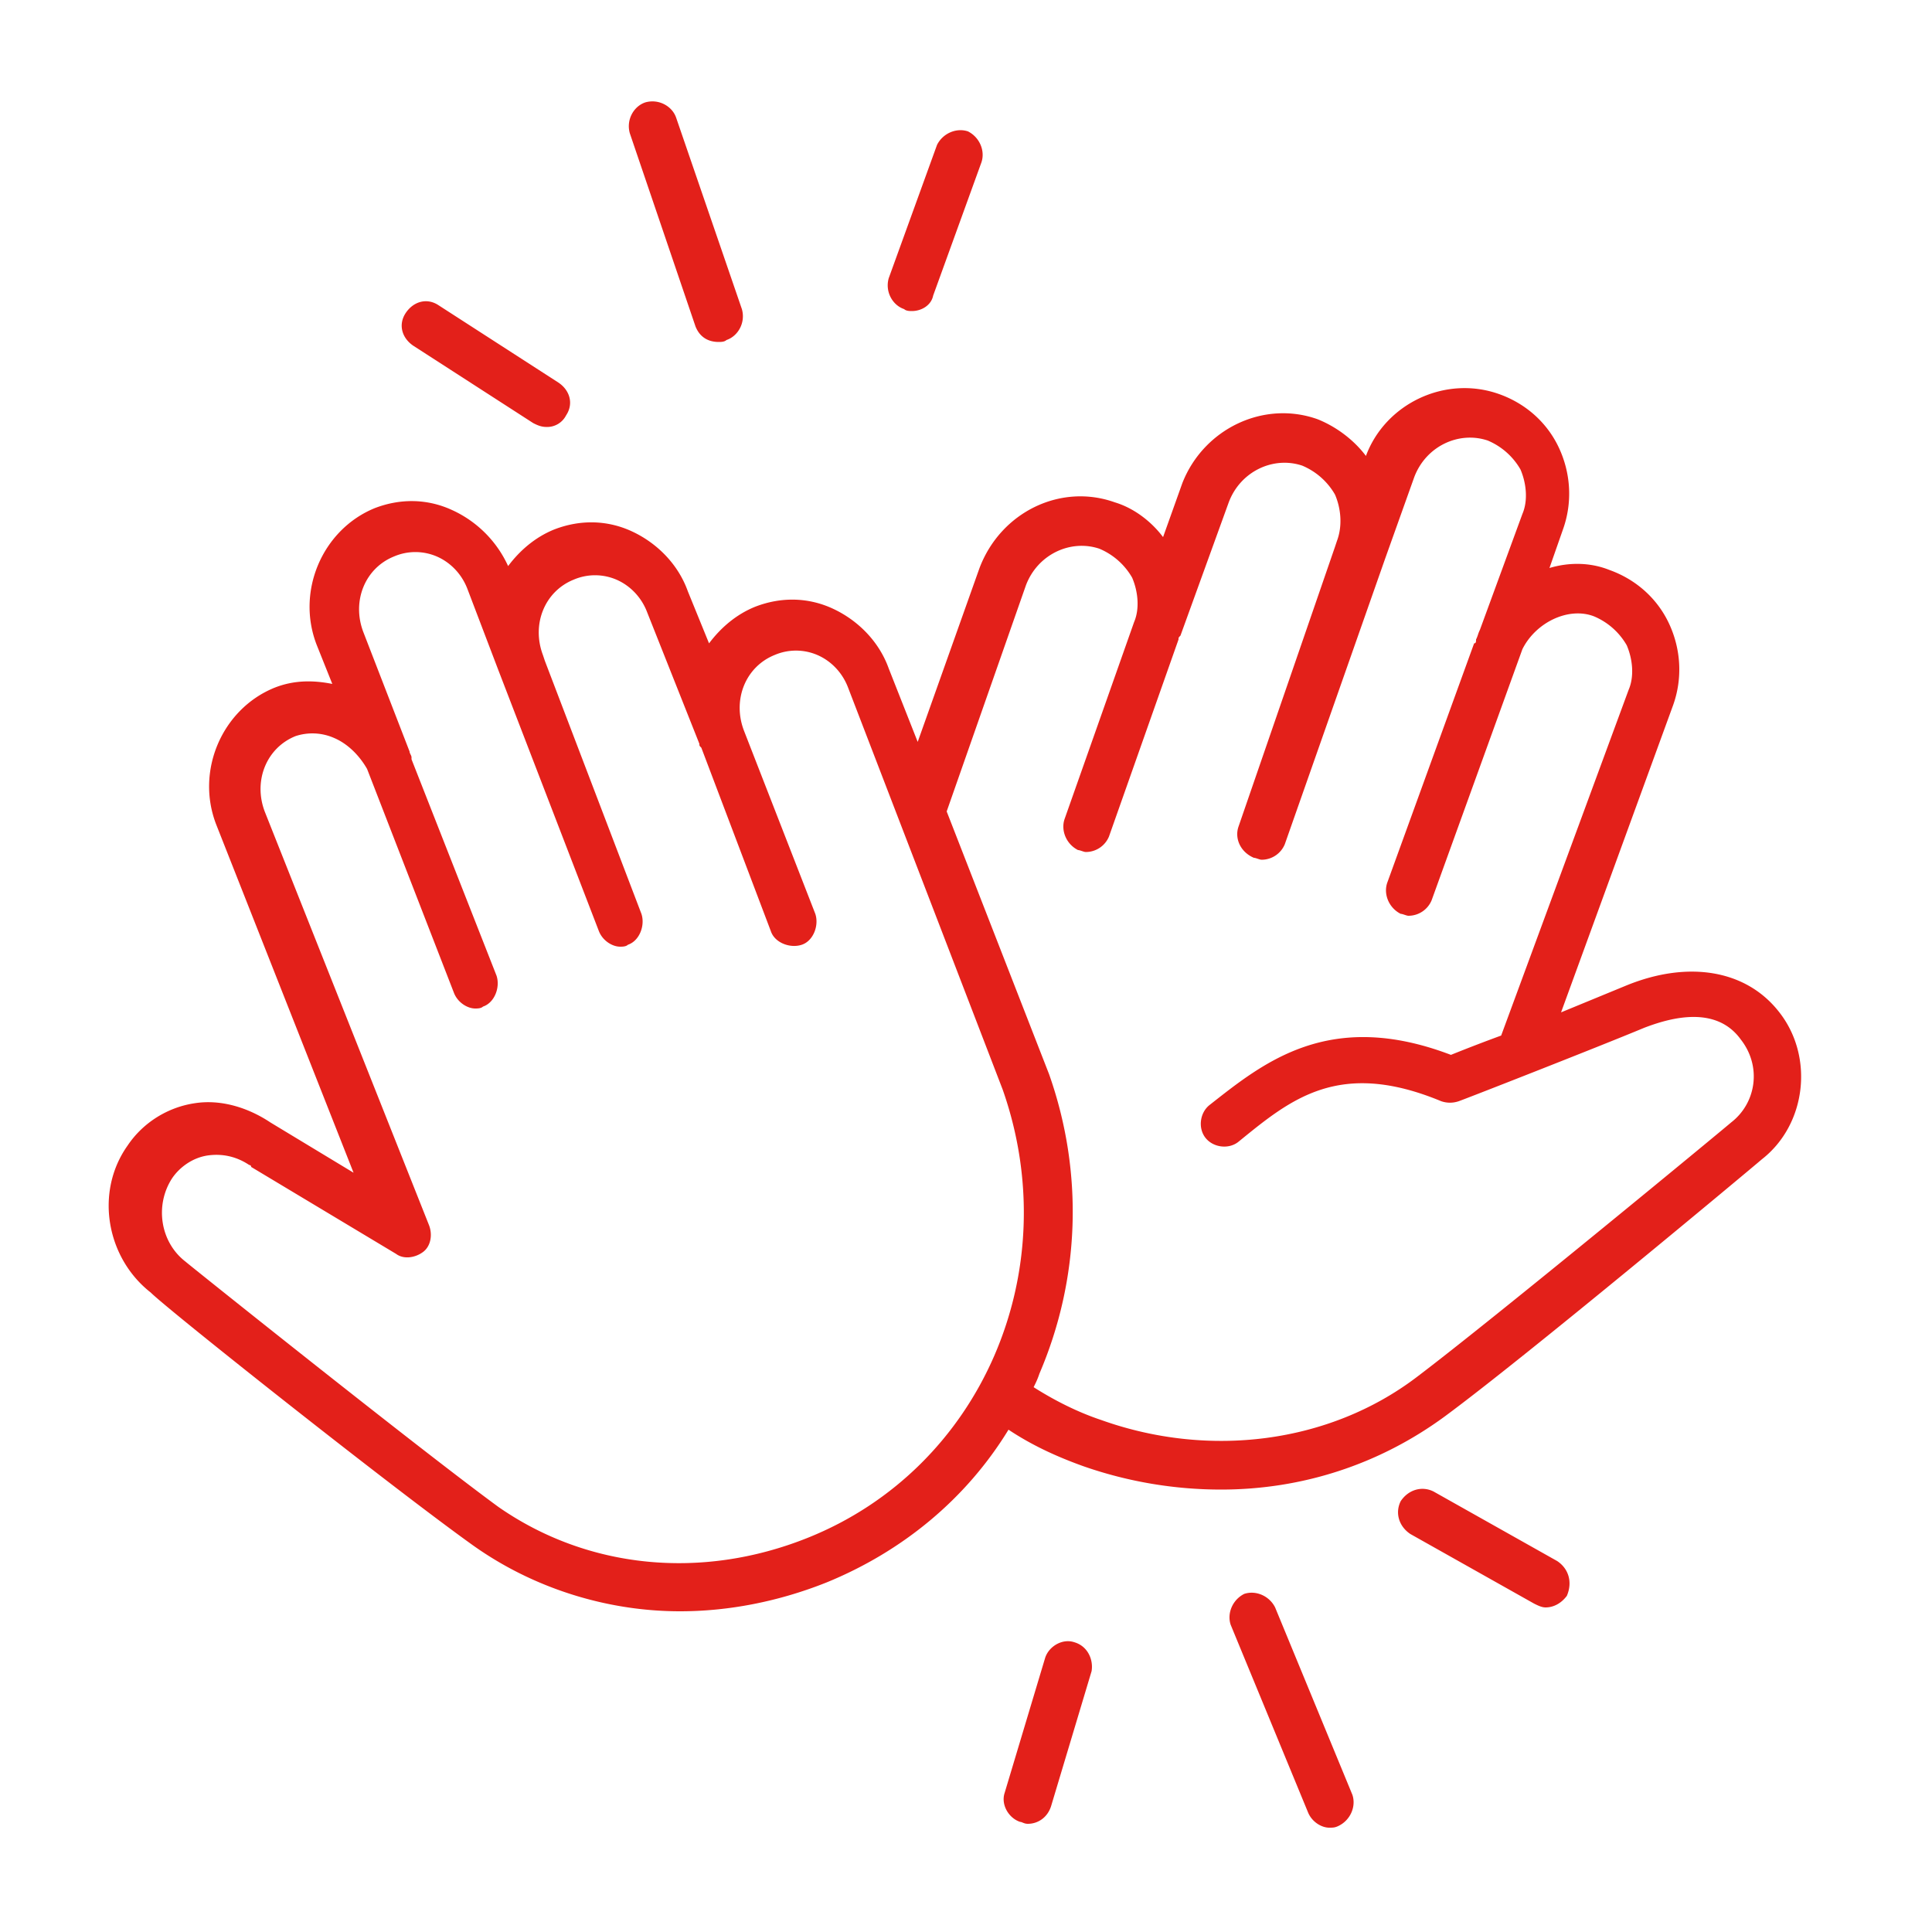
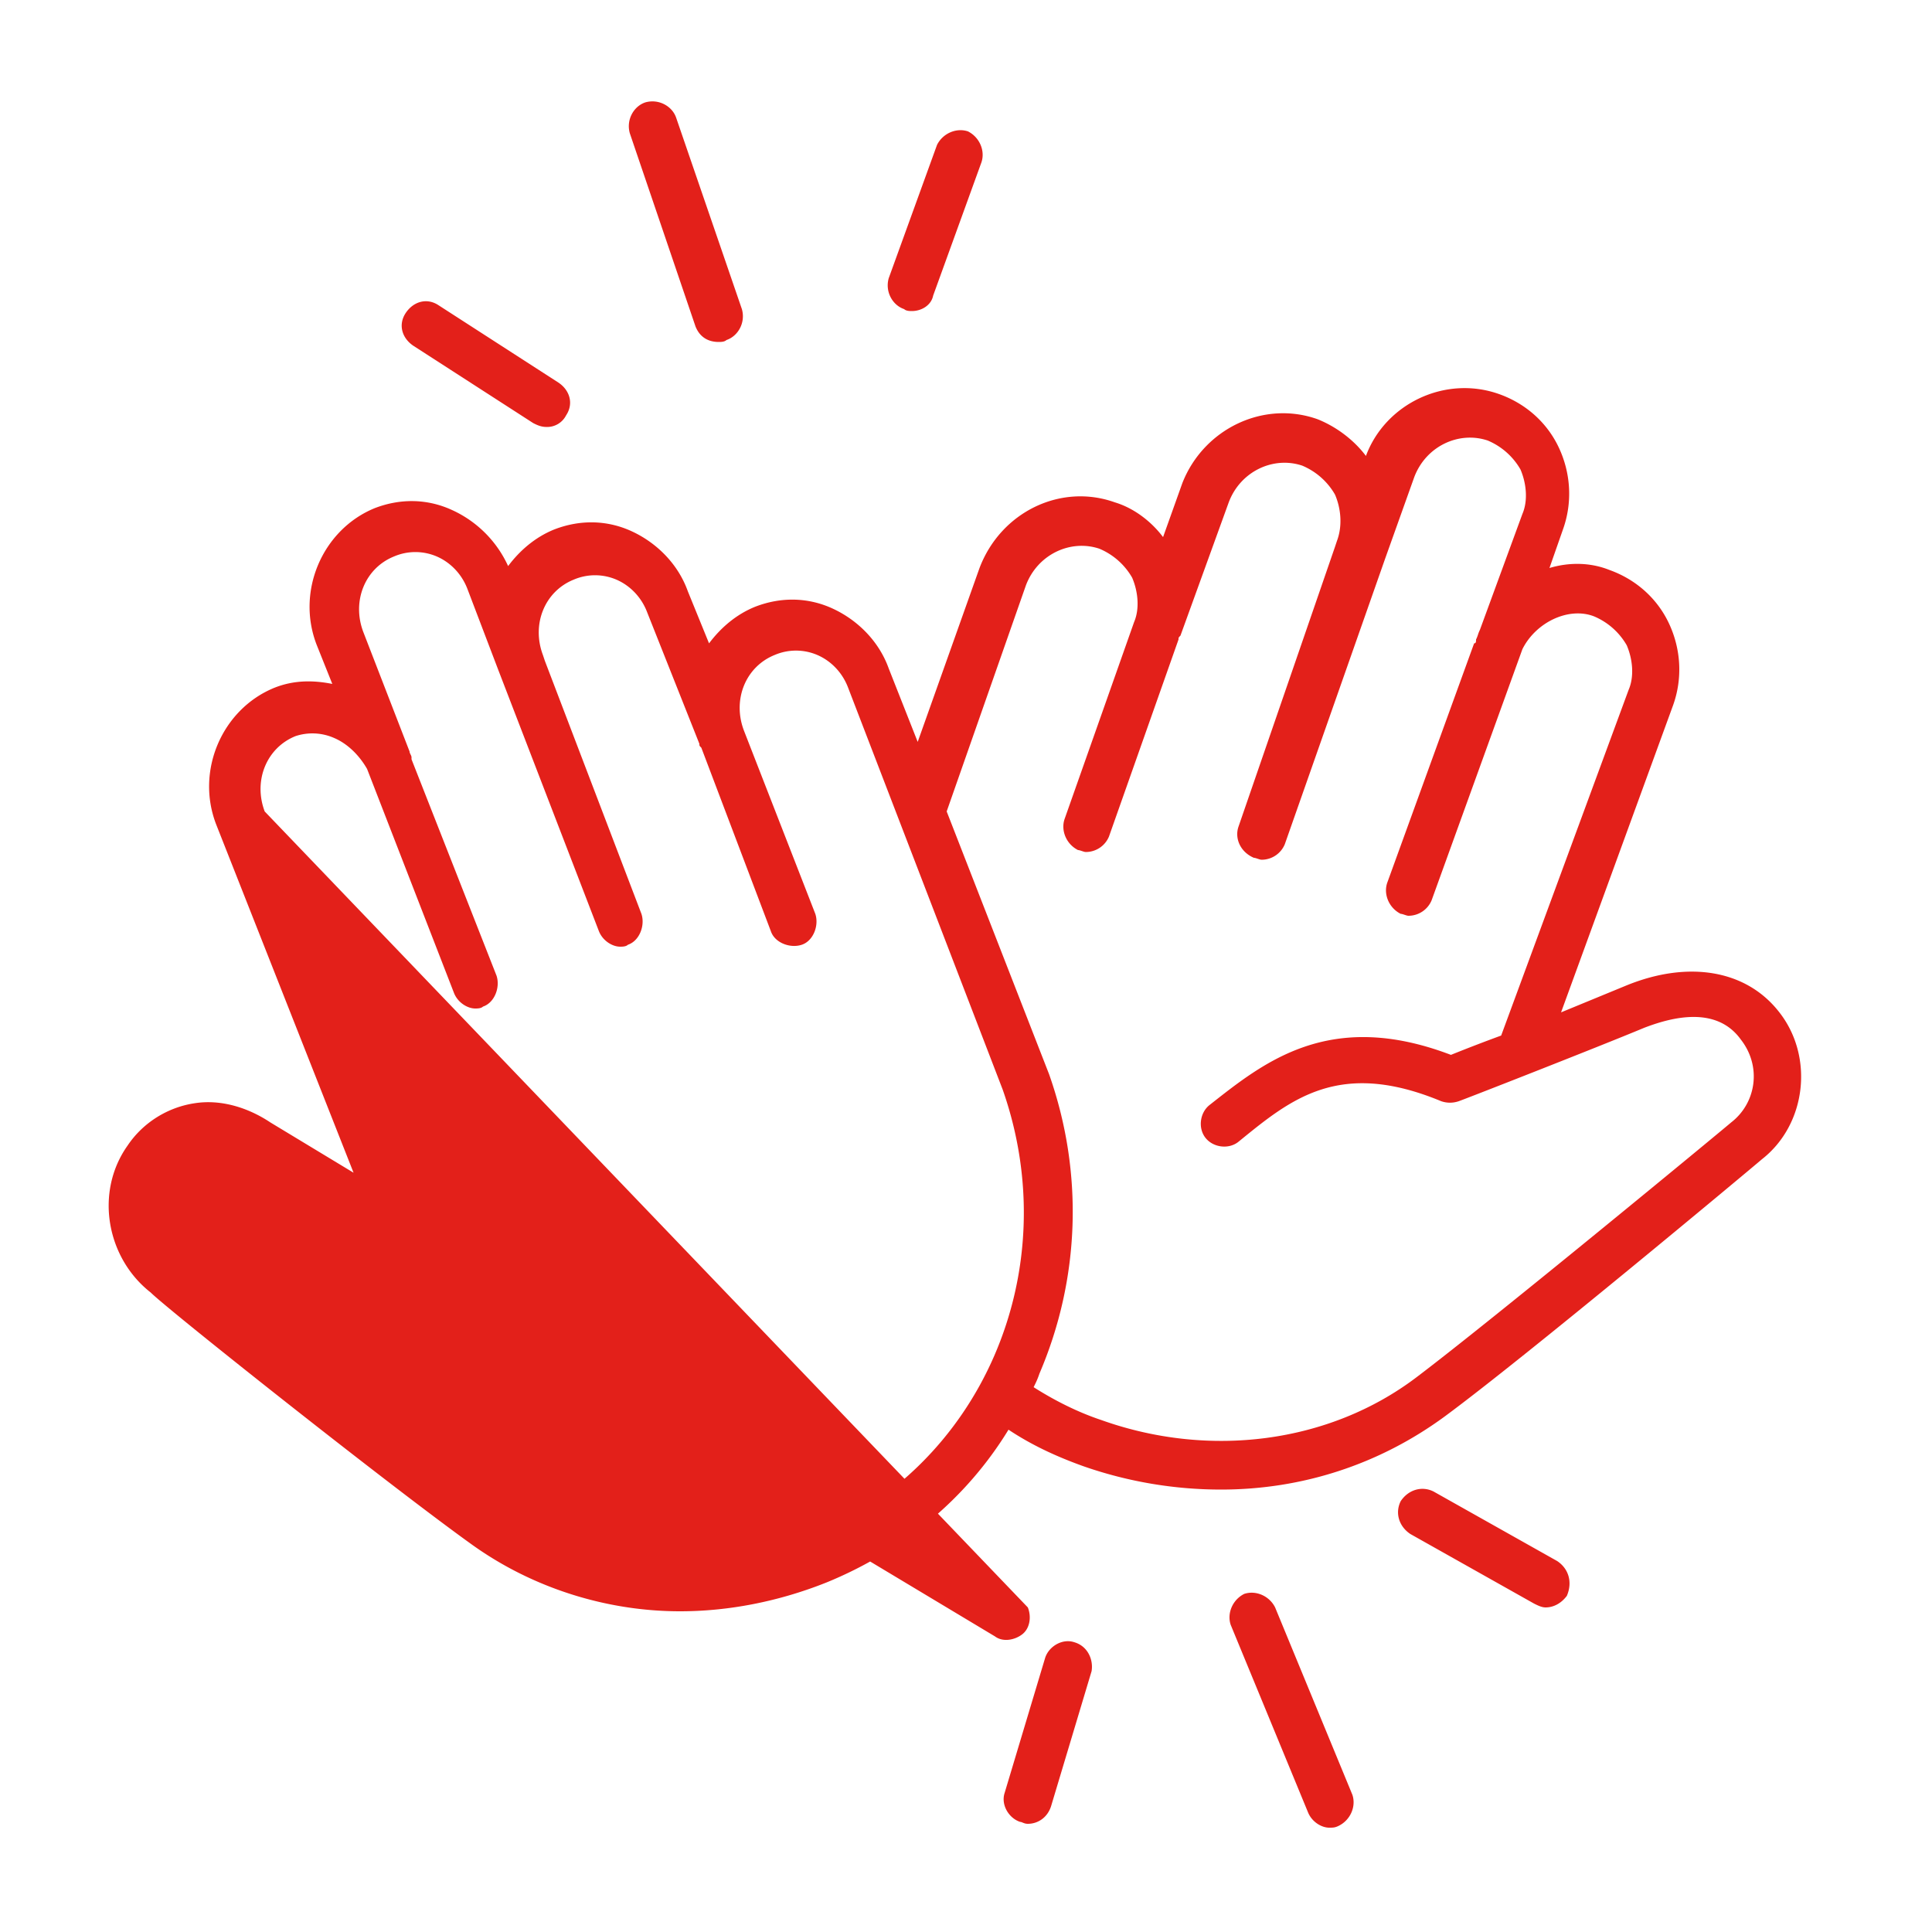
<svg xmlns="http://www.w3.org/2000/svg" width="128" height="128" viewBox="0 0 100 100" fill="#e3201a">
-   <path d="M92.1 52.4c-1.7-2.2-4.7-2.7-7.9-1.4l-3.4 1.4 5.8-15.9c.5-1.4.4-2.9-.2-4.2s-1.7-2.3-3.1-2.8c-1-.4-2.1-.4-3.1-.1l.7-2c.5-1.4.4-2.9-.2-4.2s-1.7-2.3-3.1-2.8c-2.8-1-5.9.5-6.9 3.2-.6-.8-1.5-1.5-2.5-1.9-2.8-1-5.9.5-7 3.3l-1 2.8c-.6-.8-1.5-1.5-2.5-1.8-2.8-1-5.9.5-7 3.4l-3.2 9-1.5-3.8c-.5-1.4-1.6-2.5-2.9-3.1s-2.7-.6-4-.1c-1 .4-1.8 1.1-2.4 1.9l-1.1-2.7c-.5-1.4-1.6-2.5-2.9-3.1s-2.7-.6-4-.1c-1 .4-1.8 1.1-2.4 1.9a5.85 5.85 0 0 0-2.9-2.9c-1.3-.6-2.7-.6-4-.1-2.7 1.1-4.1 4.3-3 7.1l.8 2c-1-.2-2-.2-3 .2-2.7 1.1-4.1 4.3-3 7.1l7.1 18-4.3-2.6c-1.2-.8-2.6-1.2-3.9-1-1.4.2-2.7 1-3.5 2.2-1.7 2.4-1.1 5.8 1.2 7.6.9.9 12.5 10.1 16.7 13.1 3.1 2.2 6.9 3.4 10.7 3.4 2.5 0 5.1-.5 7.6-1.5 3.9-1.6 7.2-4.3 9.4-7.9 1.2.8 2.5 1.4 3.9 1.9a21.61 21.61 0 0 0 7.1 1.2c4.2 0 8.2-1.3 11.6-3.8C79 70.2 90.5 60.6 91.2 60c2.3-1.8 2.7-5.3.9-7.6zM41.8 79.6c-5.5 2.2-11.4 1.6-16-1.6-4.1-3-16.1-12.6-16.2-12.7-1.3-1-1.6-2.9-.7-4.3.4-.6 1.1-1.1 1.9-1.2s1.5.1 2.1.5c0 0 .1 0 .1.1l7.5 4.5c.4.3 1 .2 1.4-.1s.5-.9.3-1.4L13.7 42c-.6-1.6.1-3.3 1.6-3.9a2.79 2.79 0 0 1 2 .1c.7.3 1.3.9 1.7 1.6l4.5 11.6c.2.5.7.8 1.1.8.1 0 .3 0 .4-.1.6-.2.9-1 .7-1.6l-4.4-11.2v-.1c0-.1-.1-.2-.1-.3l-2.4-6.2c-.6-1.6.1-3.3 1.6-3.9a2.8 2.8 0 0 1 2.2 0c.7.3 1.3.9 1.6 1.7l1.6 4.2L31 48.2c.2.5.7.8 1.1.8.1 0 .3 0 .4-.1.6-.2.9-1 .7-1.6l-5-13.1-.1-.3c-.6-1.6.1-3.3 1.6-3.9a2.8 2.8 0 0 1 2.2 0c.7.3 1.3.9 1.6 1.7l2.7 6.8c0 .1 0 .1.1.2l3.6 9.5c.2.6 1 .9 1.6.7s.9-1 .7-1.6l-3.7-9.5c-.6-1.6.1-3.3 1.6-3.9a2.8 2.8 0 0 1 2.2 0c.7.3 1.3.9 1.6 1.7l8 20.8c3.3 9.4-1.1 19.6-10.1 23.2zm47.8-21.5c-.1.1-12.2 10.1-16.3 13.2-4.5 3.4-10.7 4.2-16.3 2.2-1.2-.4-2.4-1-3.5-1.7.1-.2.2-.4.3-.7 2.1-4.9 2.3-10.4.5-15.5L49 42l4.1-11.7c.6-1.6 2.3-2.4 3.8-1.9a3.53 3.53 0 0 1 1.7 1.5c.3.7.4 1.6.1 2.3l-3.6 10.2c-.2.6.1 1.3.7 1.6.1 0 .3.1.4.1a1.3 1.3 0 0 0 1.2-.8L61 33.1c0-.1 0-.1.1-.2l2.5-6.9c.6-1.6 2.3-2.4 3.8-1.9a3.53 3.53 0 0 1 1.7 1.5c.3.7.4 1.6.1 2.4h0l-.1.3-5 14.5c-.2.6.1 1.3.8 1.6.1 0 .3.1.4.1a1.3 1.3 0 0 0 1.2-.8l5.2-14.8 1.5-4.2c.6-1.6 2.3-2.4 3.8-1.9a3.53 3.53 0 0 1 1.7 1.5c.3.7.4 1.6.1 2.3l-2.2 6c-.1.2-.1.3-.2.5 0 .1 0 .2-.1.2l-4.5 12.4c-.2.6.1 1.3.7 1.6.1 0 .3.1.4.1a1.3 1.3 0 0 0 1.2-.8l4.7-13c.7-1.4 2.4-2.2 3.7-1.7a3.53 3.53 0 0 1 1.7 1.5c.3.7.4 1.6.1 2.3l-6.6 17.9a87.47 87.47 0 0 0-2.6 1c-6.3-2.4-9.7.4-12.5 2.6-.5.4-.6 1.2-.2 1.7s1.2.6 1.7.2c2.7-2.2 5.2-4.3 10.5-2.1.3.1.6.1.9 0s7.2-2.8 9.6-3.8c1.3-.5 3.7-1.2 5 .6 1.1 1.4.8 3.3-.5 4.3zM21.4 17.9l6.2 4c.2.1.4.2.7.2a1.1 1.1 0 0 0 1-.6c.4-.6.2-1.3-.4-1.7l-6.2-4c-.6-.4-1.3-.2-1.7.4s-.2 1.3.4 1.7zm14.6-1c.2.5.6.8 1.2.8.1 0 .3 0 .4-.1.6-.2 1-.9.8-1.6L35 6.1c-.2-.6-.9-1-1.6-.8-.6.2-1 .9-.8 1.6l3.4 10zm10.8-.9c.1.1.3.1.4.1.5 0 1-.3 1.1-.8l2.5-6.9c.2-.6-.1-1.3-.7-1.6-.6-.2-1.3.1-1.6.7L46 14.4c-.2.7.2 1.4.8 1.6zm8.8 69c-.6-.2-1.3.2-1.5.8l-2.1 7c-.2.6.2 1.3.8 1.5.1 0 .2.1.4.1.5 0 1-.3 1.2-.9l2.1-7c.1-.6-.2-1.3-.9-1.5zM66 83.2c-.3-.6-1-.9-1.6-.7-.6.3-.9 1-.7 1.6l4 9.7c.2.5.7.8 1.1.8.2 0 .3 0 .5-.1.6-.3.9-1 .7-1.6l-4-9.7zm14.6-2.4l-6.4-3.6c-.6-.3-1.3-.1-1.7.5-.3.6-.1 1.3.5 1.7l6.4 3.6c.2.1.4.2.6.2.4 0 .8-.2 1.1-.6.3-.7.1-1.4-.5-1.8z" />
+   <path d="M92.1 52.4c-1.7-2.2-4.7-2.7-7.9-1.4l-3.4 1.4 5.8-15.9c.5-1.4.4-2.9-.2-4.2s-1.7-2.3-3.1-2.8c-1-.4-2.1-.4-3.1-.1l.7-2c.5-1.4.4-2.9-.2-4.2s-1.7-2.3-3.1-2.8c-2.8-1-5.9.5-6.9 3.2-.6-.8-1.5-1.5-2.5-1.9-2.8-1-5.9.5-7 3.3l-1 2.8c-.6-.8-1.5-1.5-2.5-1.8-2.8-1-5.9.5-7 3.4l-3.2 9-1.5-3.8c-.5-1.4-1.6-2.5-2.9-3.1s-2.7-.6-4-.1c-1 .4-1.8 1.1-2.4 1.9l-1.1-2.7c-.5-1.4-1.6-2.5-2.9-3.1s-2.7-.6-4-.1c-1 .4-1.8 1.1-2.4 1.9a5.85 5.85 0 0 0-2.9-2.9c-1.3-.6-2.7-.6-4-.1-2.7 1.1-4.1 4.3-3 7.1l.8 2c-1-.2-2-.2-3 .2-2.7 1.1-4.1 4.3-3 7.1l7.1 18-4.3-2.6c-1.2-.8-2.6-1.2-3.9-1-1.4.2-2.7 1-3.5 2.2-1.7 2.4-1.1 5.8 1.2 7.6.9.9 12.5 10.1 16.7 13.1 3.1 2.2 6.9 3.4 10.7 3.4 2.5 0 5.1-.5 7.6-1.5 3.9-1.6 7.2-4.3 9.4-7.9 1.2.8 2.5 1.4 3.9 1.9a21.61 21.61 0 0 0 7.1 1.2c4.2 0 8.2-1.3 11.6-3.8C79 70.2 90.5 60.6 91.2 60c2.3-1.8 2.7-5.3.9-7.6zM41.8 79.6s1.5.1 2.1.5c0 0 .1 0 .1.1l7.5 4.5c.4.3 1 .2 1.4-.1s.5-.9.3-1.4L13.7 42c-.6-1.6.1-3.3 1.6-3.9a2.79 2.79 0 0 1 2 .1c.7.3 1.3.9 1.7 1.6l4.5 11.6c.2.5.7.8 1.1.8.1 0 .3 0 .4-.1.6-.2.9-1 .7-1.6l-4.4-11.2v-.1c0-.1-.1-.2-.1-.3l-2.4-6.2c-.6-1.6.1-3.3 1.6-3.9a2.8 2.8 0 0 1 2.2 0c.7.3 1.3.9 1.6 1.7l1.6 4.2L31 48.2c.2.5.7.8 1.1.8.1 0 .3 0 .4-.1.6-.2.9-1 .7-1.6l-5-13.1-.1-.3c-.6-1.6.1-3.3 1.6-3.9a2.8 2.8 0 0 1 2.2 0c.7.3 1.3.9 1.6 1.7l2.7 6.8c0 .1 0 .1.1.2l3.6 9.5c.2.6 1 .9 1.6.7s.9-1 .7-1.6l-3.7-9.5c-.6-1.6.1-3.3 1.6-3.9a2.8 2.8 0 0 1 2.2 0c.7.3 1.3.9 1.6 1.7l8 20.8c3.3 9.4-1.1 19.6-10.1 23.2zm47.8-21.5c-.1.1-12.2 10.1-16.3 13.2-4.5 3.4-10.7 4.2-16.3 2.2-1.2-.4-2.4-1-3.5-1.7.1-.2.2-.4.3-.7 2.1-4.9 2.3-10.4.5-15.5L49 42l4.1-11.7c.6-1.6 2.3-2.4 3.8-1.9a3.53 3.53 0 0 1 1.7 1.5c.3.7.4 1.6.1 2.3l-3.6 10.2c-.2.6.1 1.3.7 1.6.1 0 .3.1.4.1a1.3 1.3 0 0 0 1.2-.8L61 33.1c0-.1 0-.1.1-.2l2.5-6.9c.6-1.6 2.3-2.4 3.8-1.9a3.53 3.53 0 0 1 1.7 1.5c.3.7.4 1.6.1 2.4h0l-.1.3-5 14.5c-.2.6.1 1.3.8 1.6.1 0 .3.1.4.1a1.3 1.3 0 0 0 1.2-.8l5.2-14.8 1.5-4.2c.6-1.6 2.3-2.4 3.8-1.9a3.53 3.53 0 0 1 1.7 1.5c.3.7.4 1.6.1 2.3l-2.2 6c-.1.2-.1.3-.2.5 0 .1 0 .2-.1.2l-4.5 12.4c-.2.6.1 1.3.7 1.6.1 0 .3.1.4.1a1.3 1.3 0 0 0 1.2-.8l4.7-13c.7-1.4 2.4-2.2 3.7-1.7a3.53 3.53 0 0 1 1.7 1.5c.3.7.4 1.6.1 2.3l-6.6 17.9a87.47 87.47 0 0 0-2.6 1c-6.3-2.4-9.7.4-12.5 2.6-.5.4-.6 1.2-.2 1.7s1.2.6 1.7.2c2.7-2.2 5.2-4.3 10.5-2.1.3.1.6.1.9 0s7.2-2.8 9.6-3.8c1.3-.5 3.7-1.2 5 .6 1.1 1.4.8 3.3-.5 4.3zM21.4 17.9l6.2 4c.2.1.4.2.7.2a1.1 1.1 0 0 0 1-.6c.4-.6.2-1.3-.4-1.7l-6.2-4c-.6-.4-1.3-.2-1.7.4s-.2 1.3.4 1.7zm14.6-1c.2.5.6.8 1.2.8.1 0 .3 0 .4-.1.6-.2 1-.9.8-1.6L35 6.1c-.2-.6-.9-1-1.6-.8-.6.2-1 .9-.8 1.6l3.4 10zm10.8-.9c.1.1.3.1.4.1.5 0 1-.3 1.1-.8l2.5-6.9c.2-.6-.1-1.3-.7-1.6-.6-.2-1.3.1-1.6.7L46 14.4c-.2.7.2 1.4.8 1.6zm8.8 69c-.6-.2-1.3.2-1.5.8l-2.1 7c-.2.6.2 1.3.8 1.5.1 0 .2.1.4.1.5 0 1-.3 1.2-.9l2.1-7c.1-.6-.2-1.3-.9-1.5zM66 83.2c-.3-.6-1-.9-1.6-.7-.6.3-.9 1-.7 1.6l4 9.7c.2.5.7.8 1.1.8.2 0 .3 0 .5-.1.6-.3.9-1 .7-1.6l-4-9.7zm14.6-2.4l-6.4-3.6c-.6-.3-1.3-.1-1.7.5-.3.6-.1 1.3.5 1.7l6.4 3.6c.2.1.4.2.6.2.4 0 .8-.2 1.1-.6.3-.7.1-1.4-.5-1.8z" />
</svg>